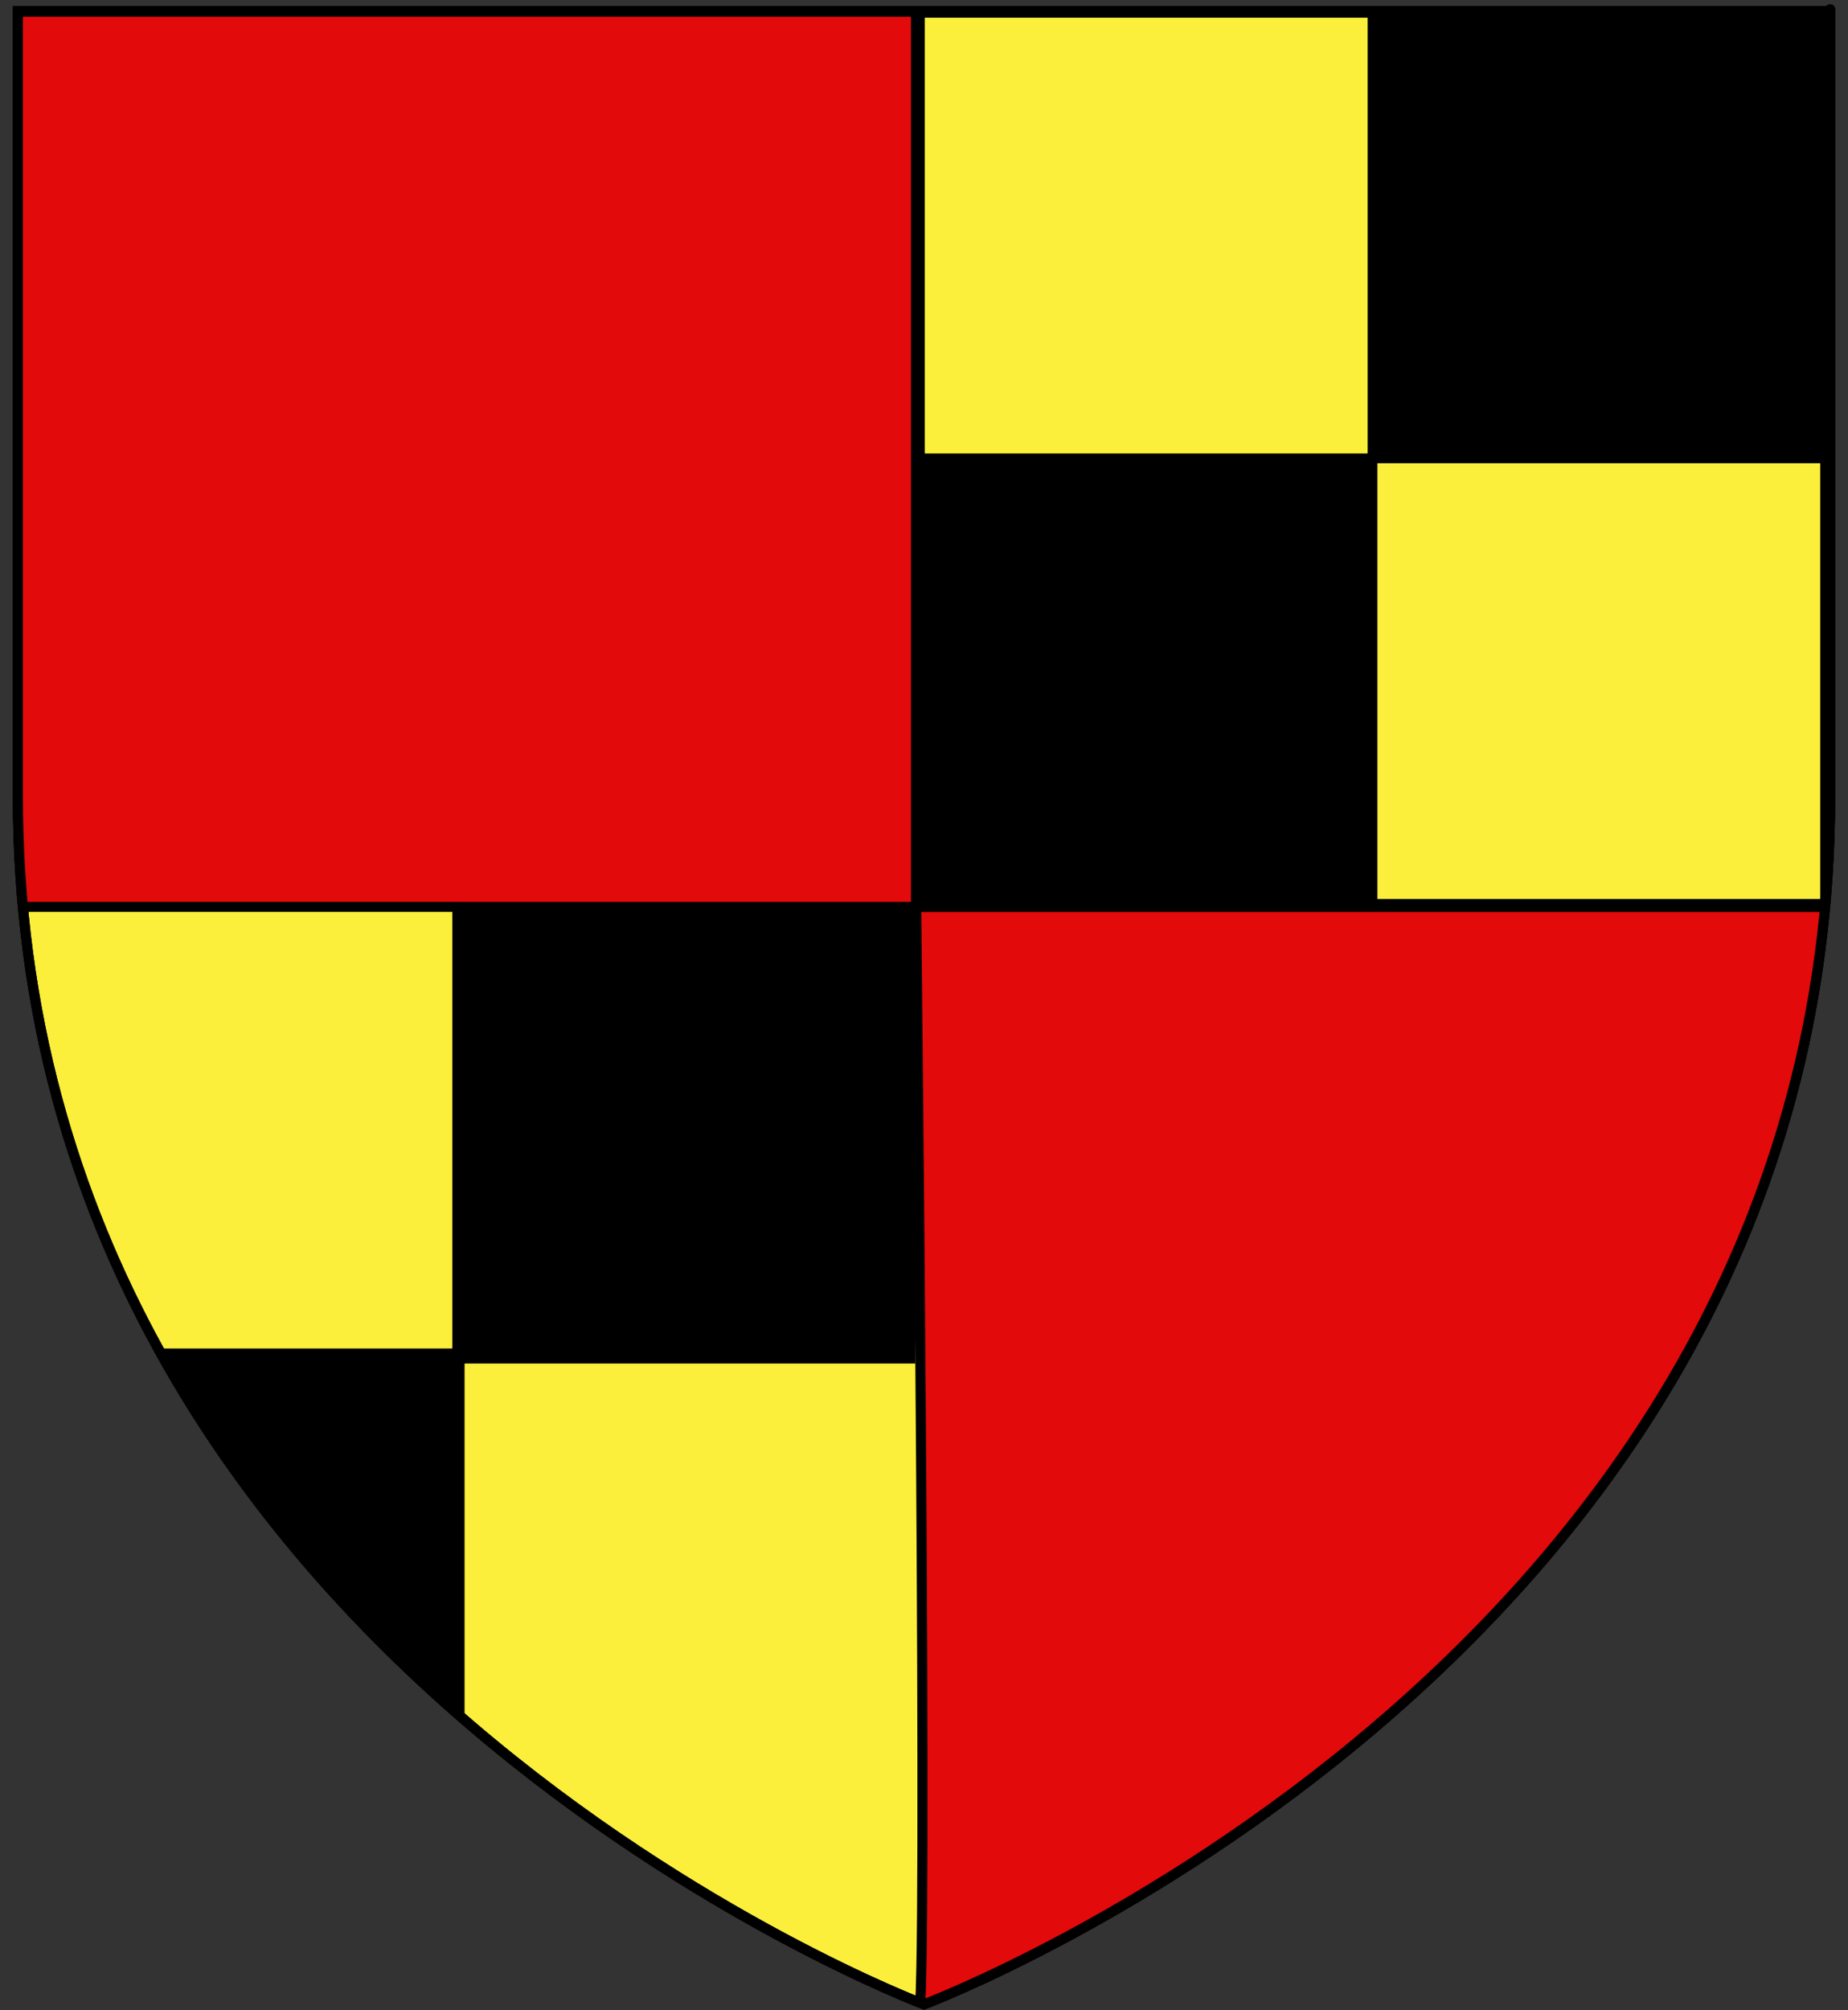
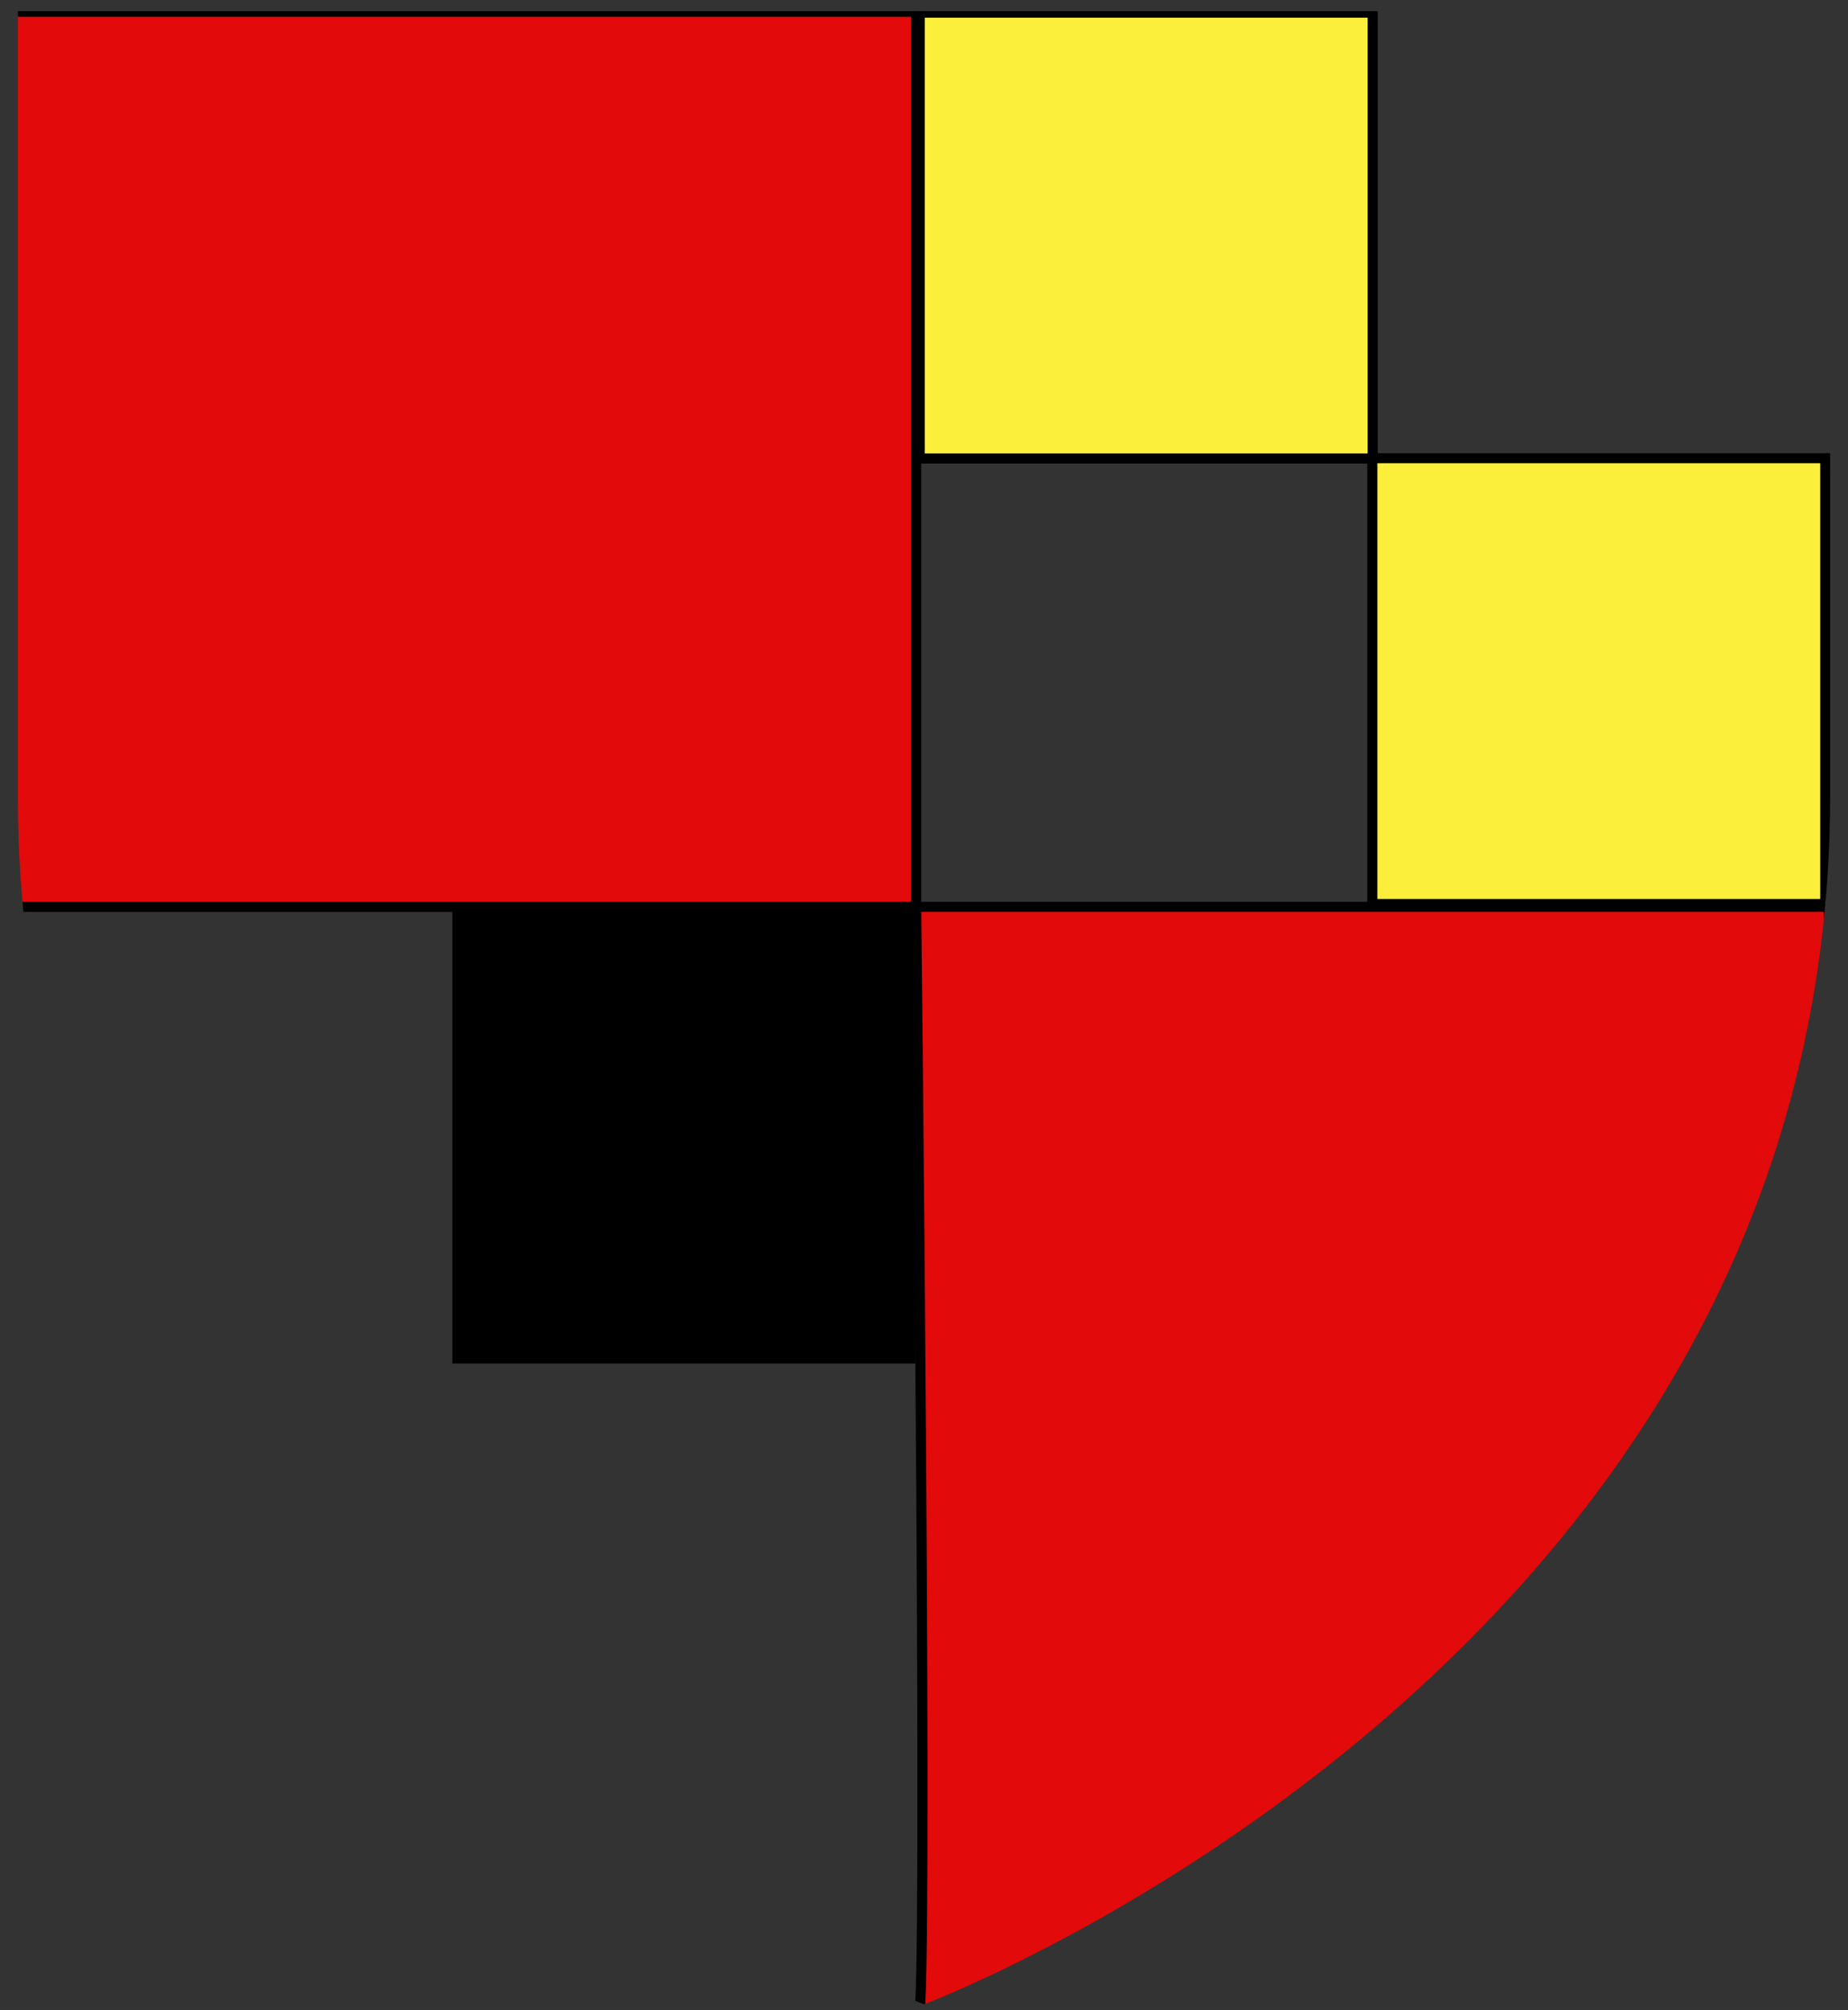
<svg xmlns="http://www.w3.org/2000/svg" xmlns:xlink="http://www.w3.org/1999/xlink" version="1.1" id="Layer_1" width="183.5" height="199.5" viewBox="-2.25 0 183.5 199.5" overflow="visible" enable-background="new -2.25 0 183.5 199.5" xml:space="preserve">
  <rect x="-2.25" y="0" width="183.5" height="199.5" fill="#333333" stroke="none" />
  <g id="layer3">
-     <path id="path2855" fill="#FFFFFF" stroke="#000000" d="M89.5,198.939c0,0,89.975-33.855,89.975-119.896   c0-86.042,0-77.934,0-77.934H-0.475v77.934C-0.475,165.084,89.5,198.939,89.5,198.939z" />
-     <path id="path2417" fill="#FCEF3C" stroke="#000000" d="M89.5,198.939c0,0,89.975-33.855,89.975-119.896   c0-86.042,0-77.934,0-77.934H-0.475v77.934C-0.475,165.084,89.5,198.939,89.5,198.939z" />
-   </g>
+     </g>
  <g>
    <g>
      <defs>
        <path id="XMLID_4_" d="M89.5,198.939c0,0,89.975-33.855,89.975-119.896c0-86.042,0-77.934,0-77.934H-0.475v77.934     C-0.475,165.084,89.5,198.939,89.5,198.939z" />
      </defs>
      <clipPath id="XMLID_6_">
        <use xlink:href="#XMLID_4_" />
      </clipPath>
      <g id="layer1" clip-path="url(#XMLID_6_)">
        <path id="path2420_24_" fill="#E20A0A" stroke="#000000" stroke-linecap="round" stroke-linejoin="round" d="M179.35,194.75     V90.013H88.723c0,0,1.233,110.484,0.237,110.102" />
        <path id="path2187" fill="#E20A0A" stroke="#000000" stroke-linecap="round" stroke-linejoin="round" d="M-1.431,1.165v88.848     h90.153V1.165H-1.431z" />
-         <path id="path2195" stroke="#000000" d="M88.723,1.165v88.848h90.626V1.165H88.723z" />
        <path id="path7469" fill="#FCEF3C" stroke="#000000" d="M89.08,1.258v44.25h44.973V1.258H89.08z" />
        <path id="path7469_1_" fill="#FCEF3C" stroke="#000000" d="M134.021,45.479v44.25h44.972v-44.25H134.021z" />
        <path id="path7477" stroke="#000000" d="M43.162,90.587v44.25h44.971v-44.25H43.162z" />
-         <path id="path7481" stroke="#000000" stroke-linecap="round" stroke-linejoin="bevel" d="M-1.802,156.693v-22.353H20.79h22.591     v22.353v22.35H20.79c-8.58-0.371-13.4-3.428-17.544-6.968C0.851,167.837-1.873,164.012-1.802,156.693z" />
      </g>
    </g>
    <g>
-       <path id="path2417_1_" fill="none" stroke="#000000" d="M89.5,198.939c0,0,89.975-33.855,89.975-119.896    c0-86.042,0-77.934,0-77.934H-0.475v77.934C-0.475,165.084,89.5,198.939,89.5,198.939z" />
-     </g>
+       </g>
  </g>
</svg>